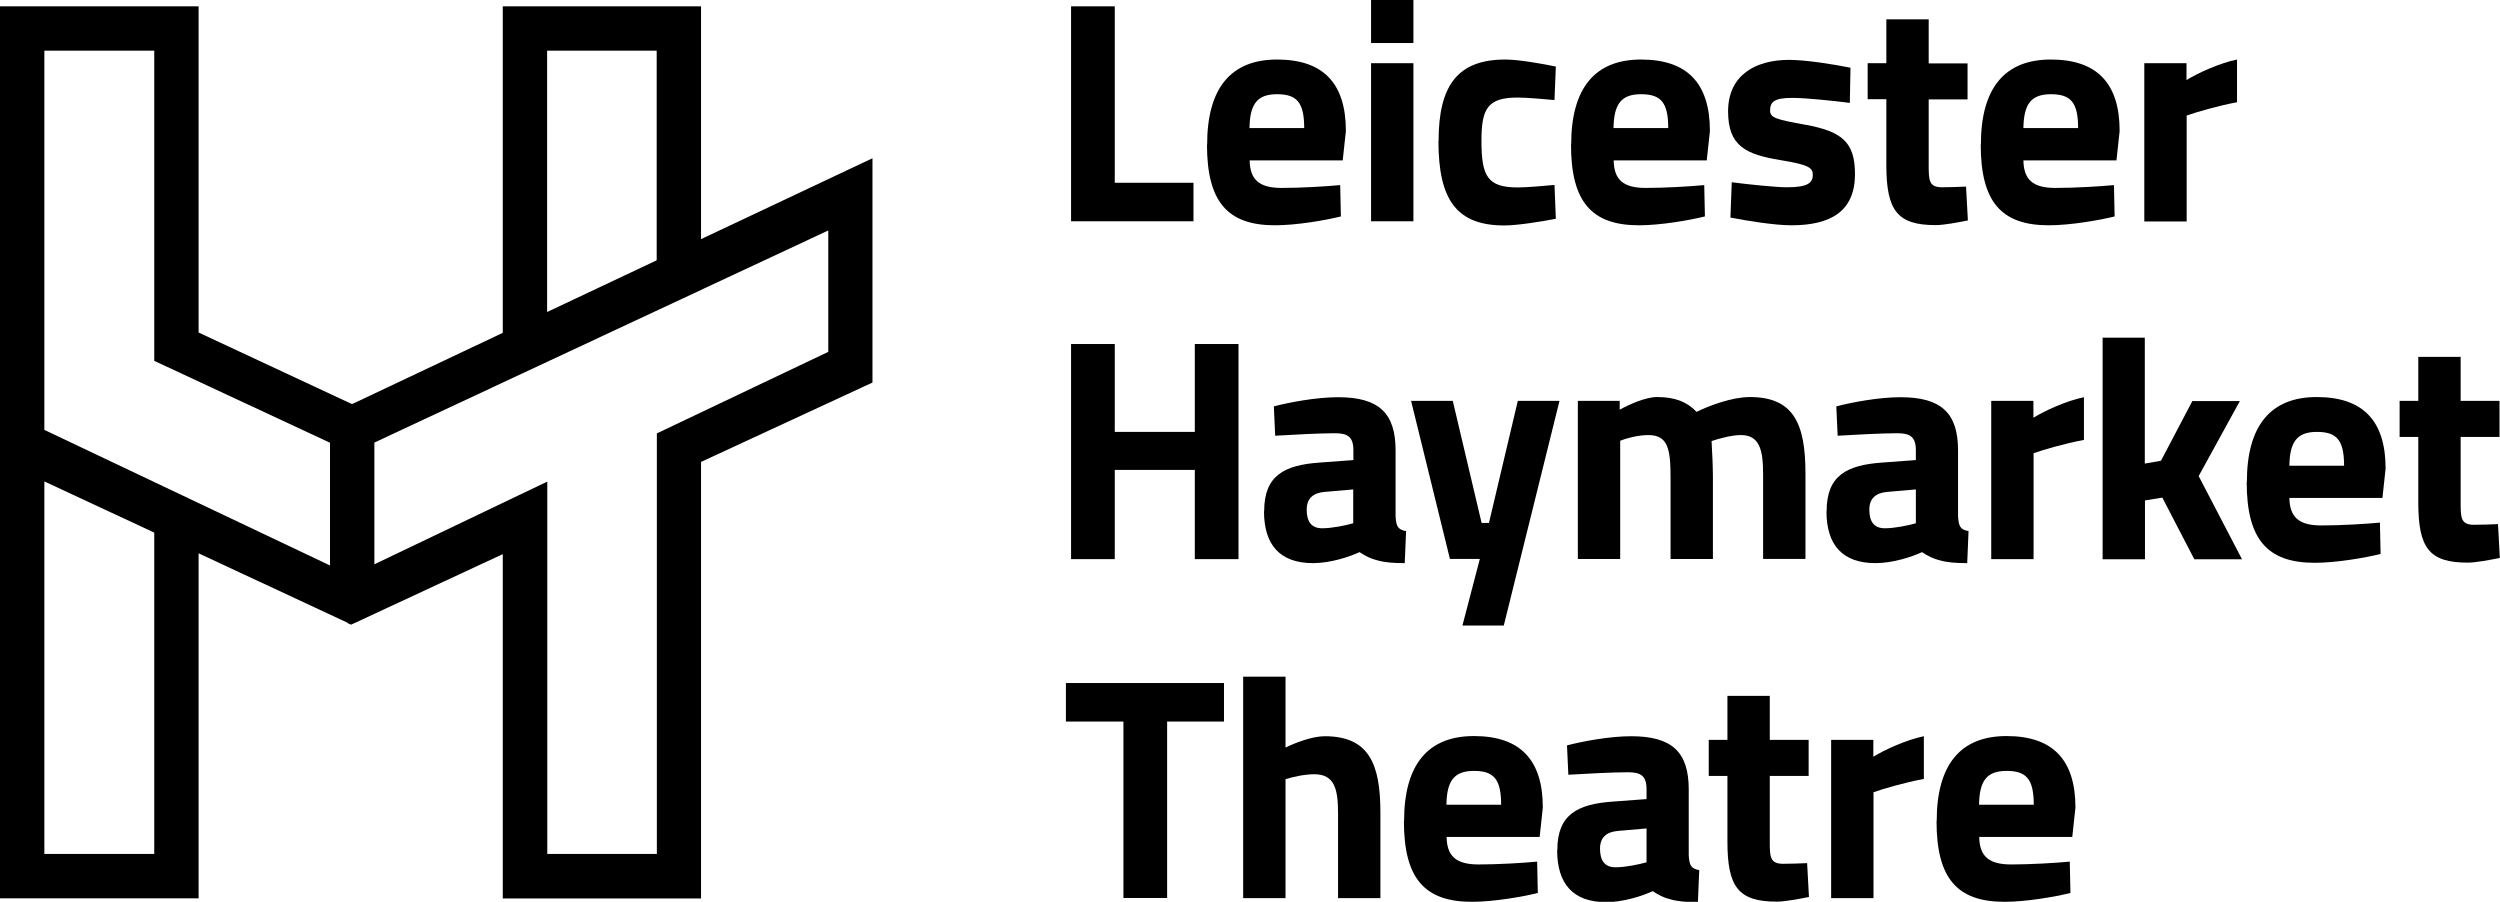
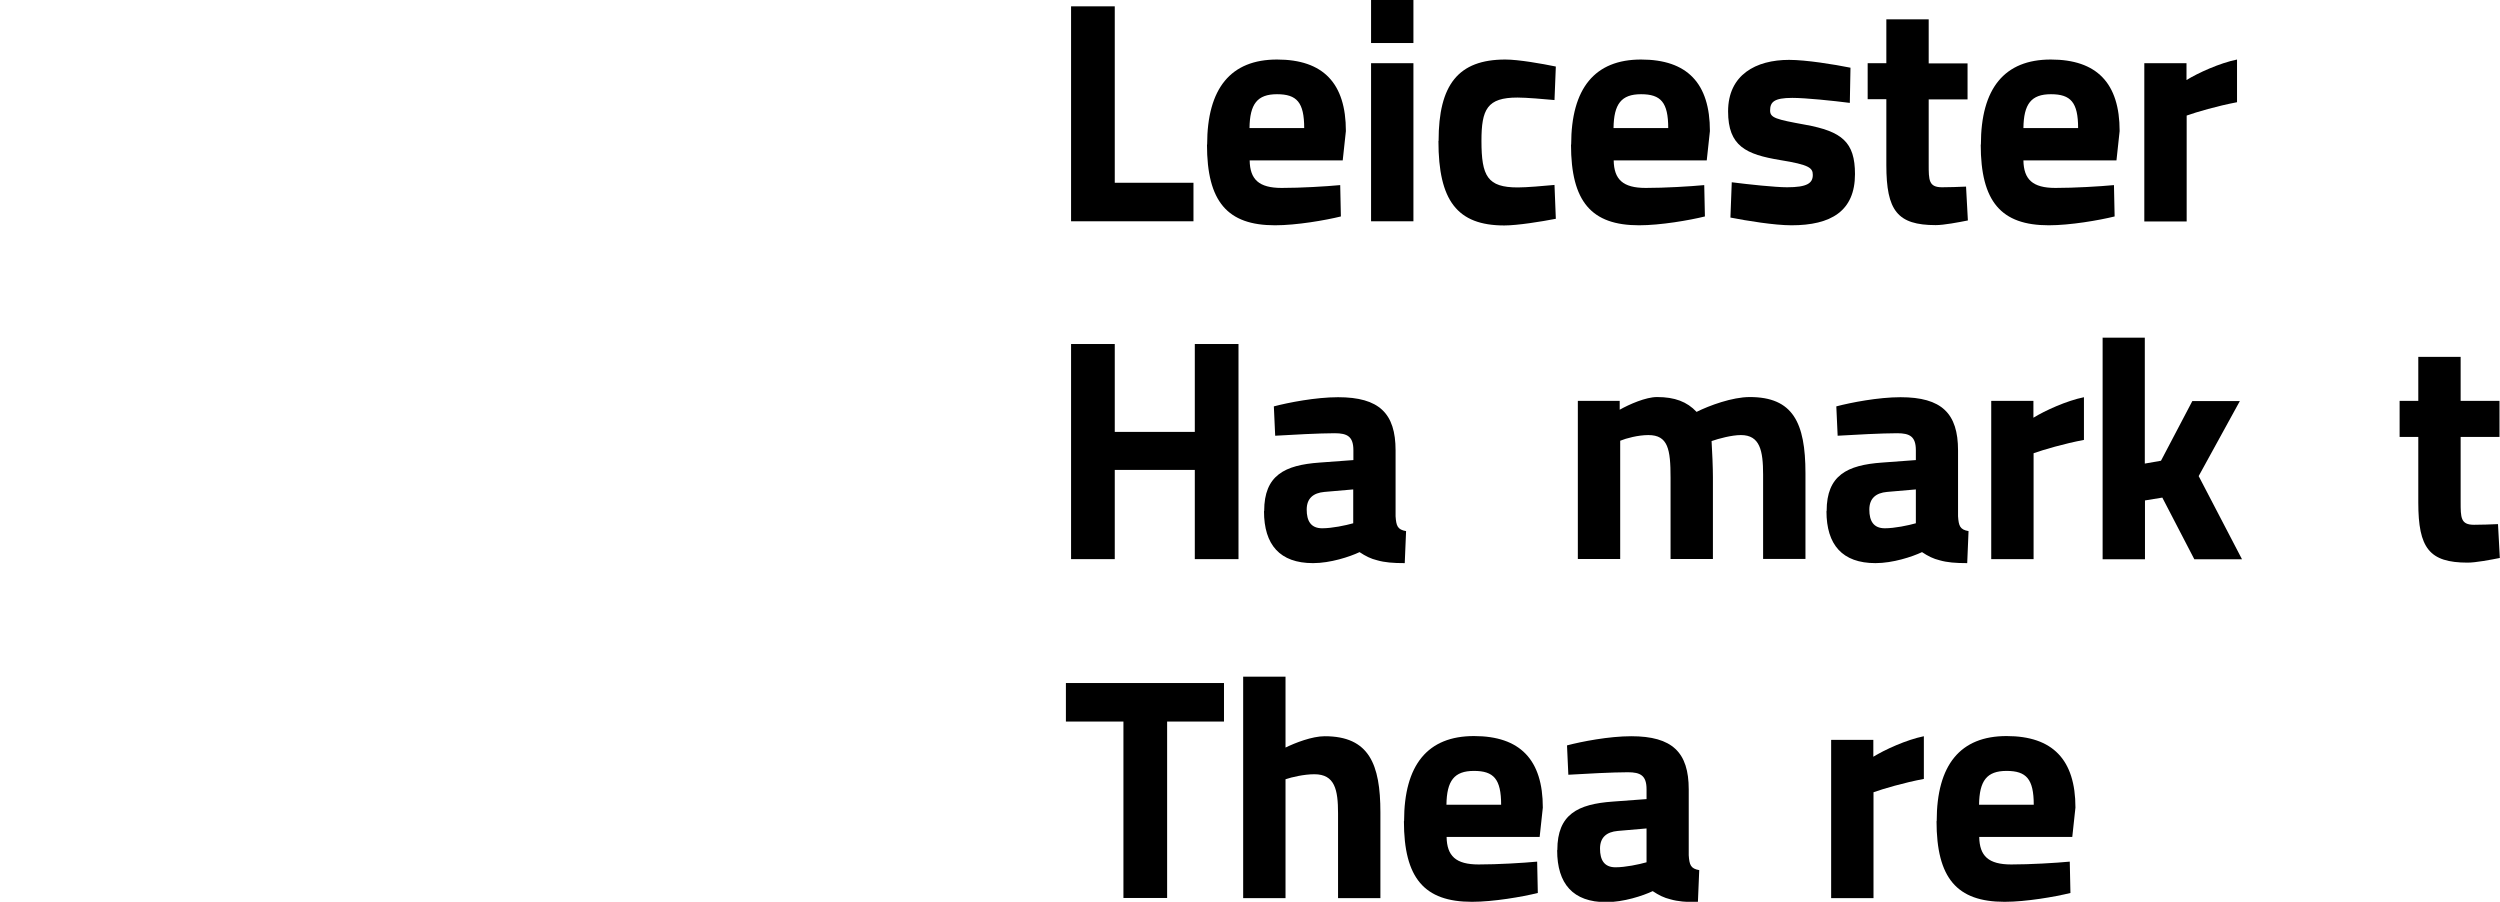
<svg xmlns="http://www.w3.org/2000/svg" id="Group_8023" version="1.1" viewBox="0 0 149.92 54.08">
-   <path d="M20.85,37.35l-8.94-4.17v20.69H0V.38h11.91v19.56l9.17,4.28h.06l9.01-4.26V.38h11.89v13.96l10.28-4.85v12.92h0v.53s-10.28,4.76-10.28,4.76v26.18h-11.89v-20.65l-8.9,4.14-.2.09-.2-.09ZM39.39,51.21v-25.22l10.28-4.89v-7.28l-27.22,12.72v7.3l10.37-4.96v.47s0,21.86,0,21.86h6.57ZM9.25,51.21v-19.27l-6.59-3.07v22.34h6.59ZM19.79,33.91v-7.36l-10.54-4.91V3.04H2.66v22.74l17.13,8.13ZM32.81,18.71l6.57-3.1V3.04h-6.57v15.67Z" />
  <g>
    <g>
      <path d="M64.23.38h2.62v10.58h4.72v2.31h-7.34V.38Z" />
      <path d="M72.39,8.67c0-3.38,1.42-5.1,4.19-5.1s4.13,1.42,4.13,4.29l-.19,1.76h-5.58c.02,1.14.55,1.65,1.92,1.65,1.14,0,2.67-.09,3.51-.17l.04,1.88c-.93.23-2.66.53-3.95.53-2.86,0-4.08-1.42-4.08-4.84ZM78.21,7.68c0-1.54-.44-2.03-1.63-2.03s-1.63.59-1.65,2.03h3.28Z" />
      <path d="M82.22,0h2.54v2.58h-2.54V0ZM82.22,3.79h2.54v9.48h-2.54V3.79Z" />
      <path d="M86.27,8.44c0-3.36,1.18-4.87,4-4.87.8,0,2.2.25,3.03.42l-.08,2.01c-.64-.06-1.69-.15-2.22-.15-1.82,0-2.16.7-2.16,2.6,0,2.12.36,2.79,2.18,2.79.53,0,1.56-.09,2.2-.15l.08,2.03c-.87.17-2.31.4-3.09.4-2.83,0-3.95-1.5-3.95-5.06Z" />
      <path d="M94.22,8.67c0-3.38,1.42-5.1,4.19-5.1s4.13,1.42,4.13,4.29l-.19,1.76h-5.58c.02,1.14.55,1.65,1.92,1.65,1.14,0,2.67-.09,3.51-.17l.04,1.88c-.93.23-2.66.53-3.95.53-2.86,0-4.08-1.42-4.08-4.84ZM100.04,7.68c0-1.54-.44-2.03-1.63-2.03s-1.63.59-1.65,2.03h3.28Z" />
      <path d="M103.77,13.05l.08-2.12c1.01.13,2.62.3,3.32.3,1.21,0,1.54-.25,1.54-.74,0-.42-.21-.61-1.95-.89-2.05-.34-3.13-.83-3.13-2.92,0-2.2,1.67-3.09,3.66-3.09,1.01,0,2.69.27,3.68.47l-.04,2.11c-1.01-.13-2.66-.3-3.45-.3-1.1,0-1.33.25-1.33.76,0,.44.36.53,2.11.85,2.2.4,2.98,1.04,2.98,2.96,0,2.22-1.44,3.07-3.81,3.07-1.02,0-2.67-.27-3.64-.46Z" />
      <path d="M113.12,9.9v-3.95h-1.12v-2.16h1.12V1.16h2.54v2.64h2.33v2.16h-2.33v3.89c0,.95,0,1.38.8,1.38.38,0,1.04-.02,1.44-.04l.11,2.03c-.55.11-1.44.28-1.93.28-2.3,0-2.96-.87-2.96-3.6Z" />
      <path d="M118.79,8.67c0-3.38,1.42-5.1,4.19-5.1s4.13,1.42,4.13,4.29l-.19,1.76h-5.58c.02,1.14.55,1.65,1.92,1.65,1.14,0,2.67-.09,3.51-.17l.04,1.88c-.93.23-2.66.53-3.95.53-2.86,0-4.08-1.42-4.08-4.84ZM124.62,7.68c0-1.54-.44-2.03-1.63-2.03s-1.63.59-1.65,2.03h3.28Z" />
      <path d="M128.6,3.79h2.52v1.01c.68-.42,1.99-1.02,3.03-1.23v2.56c-1.21.23-2.43.59-3.02.8v6.35h-2.54V3.79Z" />
    </g>
    <g>
      <path d="M64.23,20.63h2.62v5.27h4.8v-5.27h2.62v12.9h-2.62v-5.35h-4.8v5.35h-2.62v-12.9Z" />
      <path d="M75.81,30.64c0-2.14,1.23-2.75,3.32-2.9l2.03-.15v-.59c0-.82-.36-1.02-1.12-1.02-.91,0-2.58.09-3.57.15l-.08-1.76c.87-.23,2.52-.55,3.85-.55,2.47,0,3.45.97,3.45,3.19v3.95c.04.57.11.8.63.89l-.08,1.92c-.7,0-1.2-.04-1.65-.17-.38-.09-.7-.25-1.06-.49-.59.28-1.75.66-2.79.66-1.99,0-2.94-1.1-2.94-3.11ZM81.15,31.38v-2.03l-1.73.15c-.66.06-1.06.38-1.06,1.06s.25,1.12.93,1.12c.59,0,1.4-.17,1.86-.3Z" />
-       <path d="M88.73,33.52h-1.78l-2.33-9.48h2.5l1.73,7.32h.44l1.73-7.32h2.5l-3.34,13.47h-2.48l1.04-3.98Z" />
      <path d="M94.61,24.04h2.52v.53c.57-.32,1.56-.76,2.24-.76,1.06,0,1.8.28,2.37.89.76-.38,2.14-.89,3.19-.89,2.58,0,3.34,1.52,3.34,4.57v5.14h-2.54v-5.06c0-1.44-.19-2.37-1.33-2.37-.55,0-1.33.21-1.76.36.04.61.08,1.63.08,2.16v4.91h-2.54v-4.87c0-1.71-.15-2.56-1.33-2.56-.61,0-1.33.19-1.69.34v7.09h-2.54v-9.48Z" />
      <path d="M109.54,30.64c0-2.14,1.23-2.75,3.32-2.9l2.03-.15v-.59c0-.82-.36-1.02-1.12-1.02-.91,0-2.58.09-3.57.15l-.08-1.76c.87-.23,2.52-.55,3.85-.55,2.47,0,3.45.97,3.45,3.19v3.95c.04.57.11.8.63.89l-.08,1.92c-.7,0-1.2-.04-1.65-.17-.38-.09-.7-.25-1.06-.49-.59.28-1.75.66-2.79.66-1.99,0-2.94-1.1-2.94-3.11ZM114.89,31.38v-2.03l-1.73.15c-.66.06-1.06.38-1.06,1.06s.25,1.12.93,1.12c.59,0,1.4-.17,1.86-.3Z" />
      <path d="M119.42,24.04h2.52v1.01c.68-.42,1.99-1.02,3.03-1.23v2.56c-1.21.23-2.43.59-3.02.8v6.35h-2.54v-9.48Z" />
      <path d="M126.08,20.25h2.54v7.55l.97-.17,1.88-3.58h2.85l-2.47,4.5,2.6,4.99h-2.86l-1.92-3.7-1.04.17v3.53h-2.54v-13.28Z" />
-       <path d="M134.74,28.91c0-3.38,1.42-5.1,4.19-5.1s4.13,1.42,4.13,4.29l-.19,1.76h-5.58c.02,1.14.55,1.65,1.92,1.65,1.14,0,2.67-.09,3.51-.17l.04,1.88c-.93.23-2.66.53-3.95.53-2.86,0-4.08-1.42-4.08-4.84ZM140.57,27.93c0-1.54-.44-2.03-1.63-2.03s-1.63.59-1.65,2.03h3.28Z" />
      <path d="M145.02,30.15v-3.95h-1.12v-2.16h1.12v-2.64h2.54v2.64h2.33v2.16h-2.33v3.89c0,.95,0,1.38.8,1.38.38,0,1.04-.02,1.44-.04l.11,2.03c-.55.11-1.44.28-1.93.28-2.3,0-2.96-.87-2.96-3.6Z" />
    </g>
    <g>
      <path d="M67.37,43.27h-3.45v-2.31h9.48v2.31h-3.41v10.58h-2.62v-10.58Z" />
      <path d="M74.55,40.58h2.54v4.25c.57-.28,1.59-.68,2.35-.68,2.66,0,3.34,1.67,3.34,4.57v5.14h-2.54v-5.08c0-1.42-.19-2.35-1.42-2.35-.61,0-1.35.17-1.73.3v7.13h-2.54v-13.28Z" />
      <path d="M84.2,49.24c0-3.38,1.42-5.1,4.19-5.1s4.13,1.42,4.13,4.29l-.19,1.76h-5.58c.02,1.14.55,1.65,1.92,1.65,1.14,0,2.67-.09,3.51-.17l.04,1.88c-.93.23-2.66.53-3.95.53-2.86,0-4.08-1.42-4.08-4.84ZM90.02,48.26c0-1.54-.44-2.03-1.63-2.03s-1.63.59-1.65,2.03h3.28Z" />
      <path d="M93.39,50.97c0-2.14,1.23-2.75,3.32-2.9l2.03-.15v-.59c0-.82-.36-1.02-1.12-1.02-.91,0-2.58.09-3.57.15l-.08-1.76c.87-.23,2.52-.55,3.85-.55,2.47,0,3.45.97,3.45,3.19v3.95c.04.57.11.8.63.89l-.08,1.92c-.7,0-1.2-.04-1.65-.17-.38-.09-.7-.25-1.06-.49-.59.28-1.75.66-2.79.66-1.99,0-2.94-1.1-2.94-3.11ZM98.74,51.71v-2.03l-1.73.15c-.66.06-1.06.38-1.06,1.06s.25,1.12.93,1.12c.59,0,1.4-.17,1.86-.3Z" />
-       <path d="M103.59,50.48v-3.95h-1.12v-2.16h1.12v-2.64h2.54v2.64h2.33v2.16h-2.33v3.89c0,.95,0,1.38.8,1.38.38,0,1.04-.02,1.44-.04l.11,2.03c-.55.11-1.44.28-1.93.28-2.3,0-2.96-.87-2.96-3.6Z" />
      <path d="M109.82,44.37h2.52v1.01c.68-.42,1.99-1.02,3.03-1.23v2.56c-1.21.23-2.43.59-3.02.8v6.35h-2.54v-9.48Z" />
      <path d="M116.14,49.24c0-3.38,1.42-5.1,4.19-5.1s4.13,1.42,4.13,4.29l-.19,1.76h-5.58c.02,1.14.55,1.65,1.92,1.65,1.14,0,2.67-.09,3.51-.17l.04,1.88c-.93.23-2.66.53-3.95.53-2.86,0-4.08-1.42-4.08-4.84ZM121.96,48.26c0-1.54-.44-2.03-1.63-2.03s-1.63.59-1.65,2.03h3.28Z" />
    </g>
  </g>
</svg>